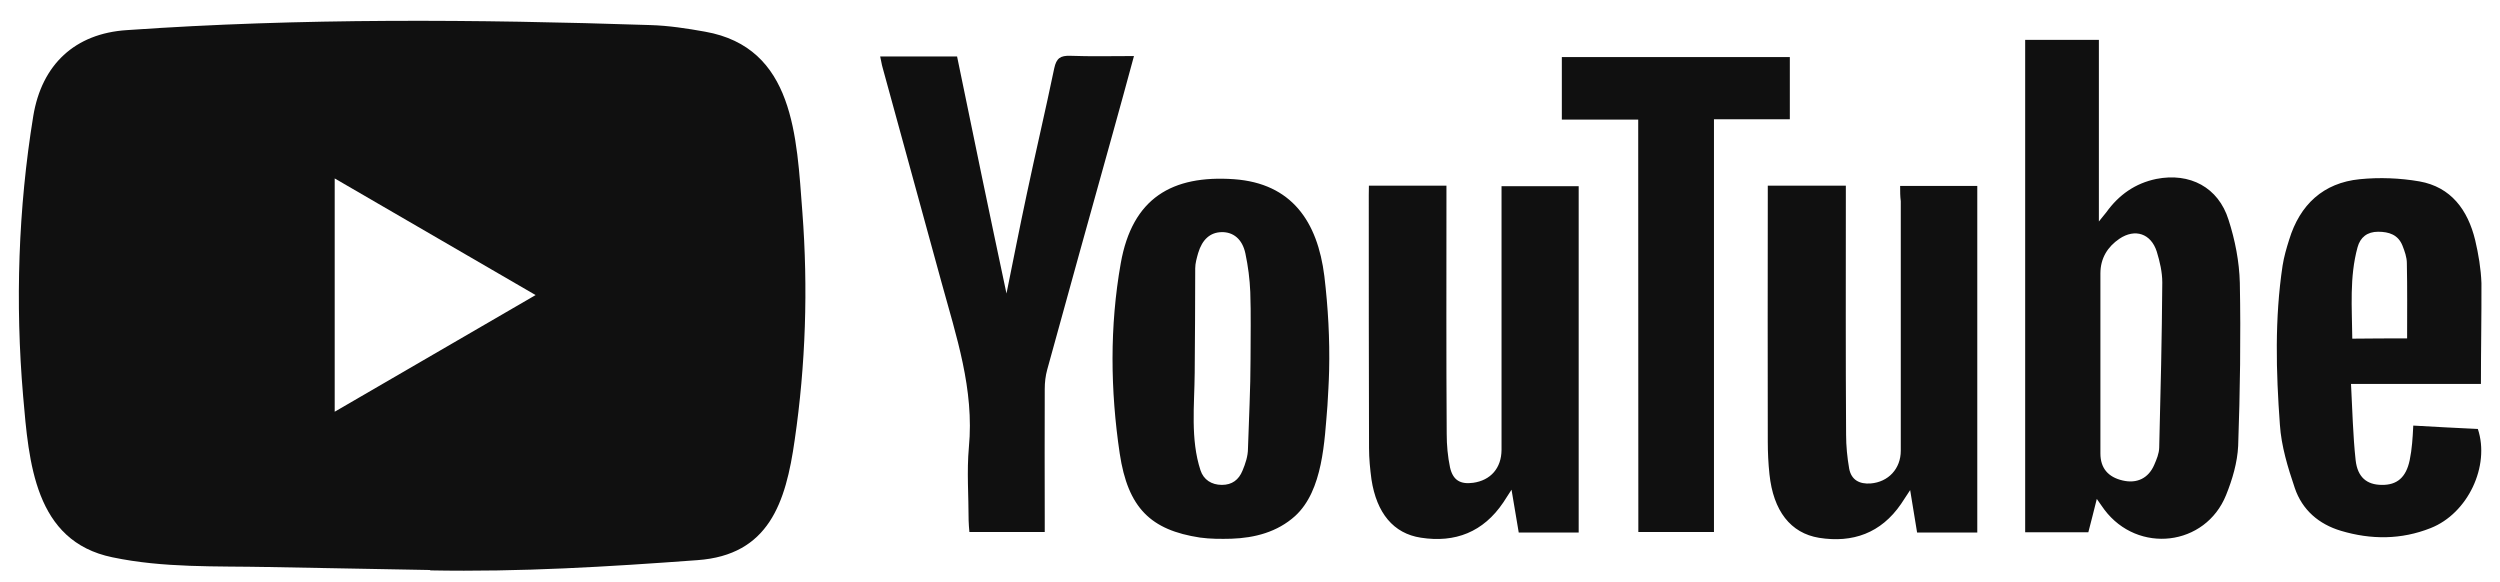
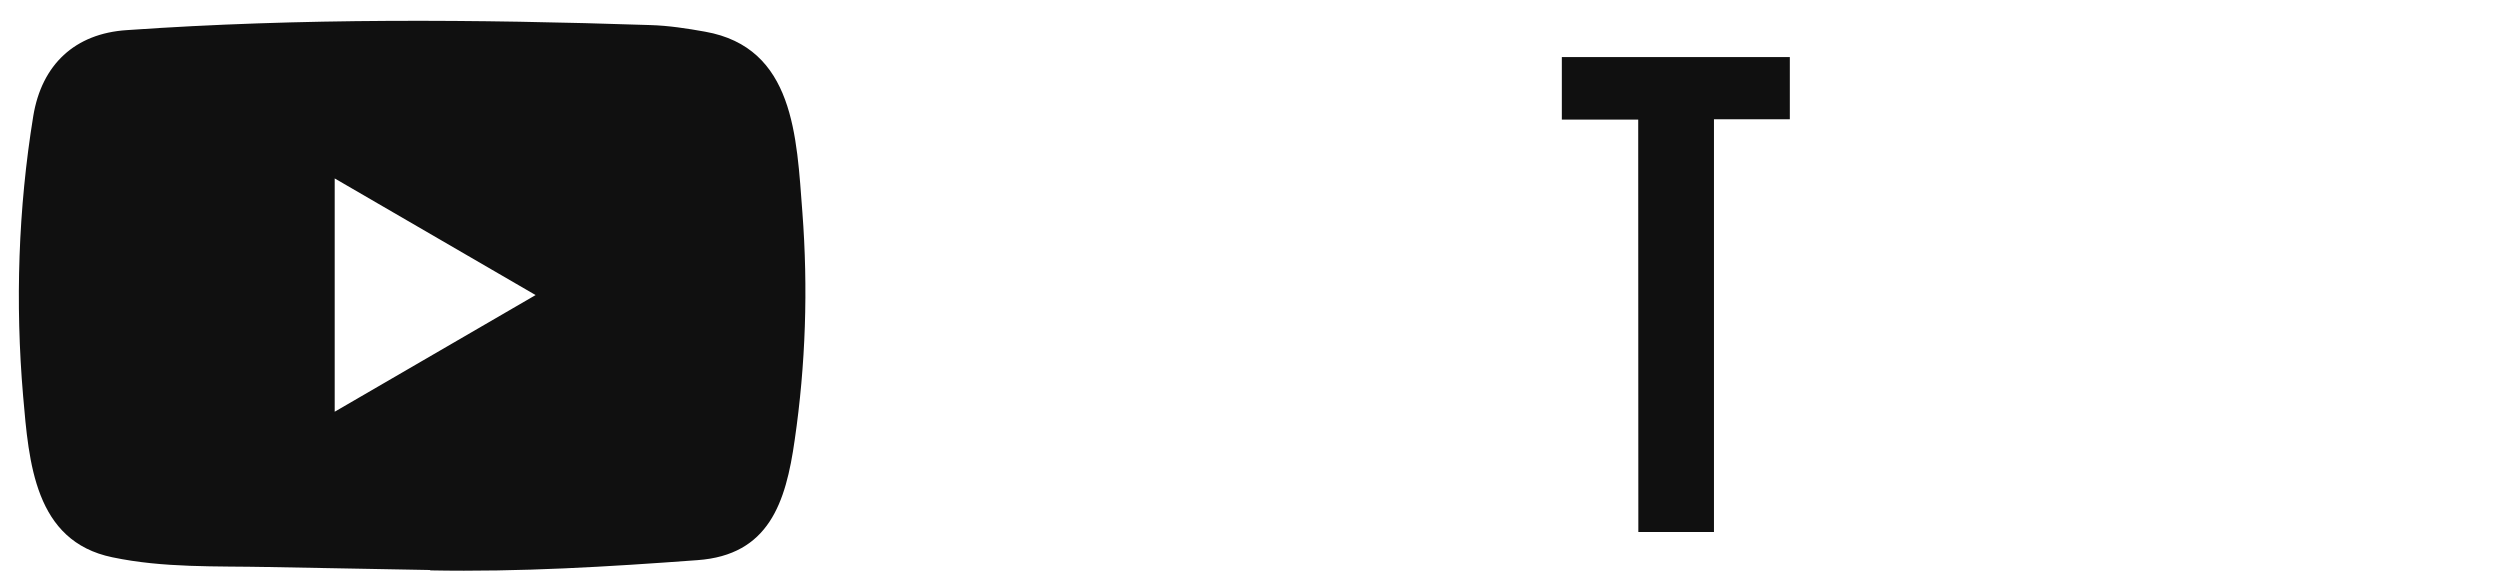
<svg xmlns="http://www.w3.org/2000/svg" width="116" height="27" viewBox="0 0 116 27" fill="none">
  <path d="M19.932 26.448L12.444 26.31C10.02 26.262 7.59 26.358 5.213 25.858C1.597 25.112 1.341 21.451 1.073 18.381C0.703 14.065 0.846 9.67 1.543 5.389C1.937 2.987 3.485 1.554 5.88 1.398C13.963 0.832 22.1 0.898 30.166 1.163C31.018 1.187 31.875 1.319 32.715 1.47C36.861 2.204 36.962 6.352 37.23 9.844C37.499 13.372 37.385 16.918 36.873 20.422C36.462 23.324 35.676 25.756 32.358 25.991C28.2 26.298 24.137 26.545 19.968 26.466C19.968 26.448 19.944 26.448 19.932 26.448ZM15.53 19.104C18.663 17.285 21.737 15.497 24.852 13.691C21.713 11.873 18.645 10.085 15.53 8.279V19.104Z" fill="#101010" />
-   <path d="M97.292 23.149C97.149 23.739 97.024 24.203 96.899 24.696H93.968V1.849H97.388V10.277C97.566 10.049 97.656 9.952 97.733 9.85C98.317 9.037 99.073 8.507 100.05 8.303C101.605 7.996 102.933 8.688 103.404 10.199C103.708 11.138 103.904 12.144 103.928 13.125C103.976 15.648 103.94 18.164 103.851 20.687C103.815 21.457 103.583 22.246 103.291 22.968C102.332 25.352 99.198 25.714 97.644 23.649C97.548 23.522 97.459 23.384 97.292 23.149ZM97.459 16.864V21.042C97.459 21.722 97.817 22.138 98.49 22.294C99.151 22.451 99.687 22.192 99.955 21.572C100.068 21.313 100.181 21.042 100.187 20.771C100.253 18.218 100.312 15.666 100.33 13.107C100.33 12.631 100.217 12.138 100.074 11.674C99.806 10.837 99.067 10.59 98.341 11.078C97.793 11.451 97.459 11.981 97.459 12.685V16.864ZM88.166 8.628H91.746V24.708H88.953C88.852 24.1 88.75 23.474 88.631 22.74C88.441 23.023 88.327 23.203 88.208 23.384C87.279 24.738 85.963 25.202 84.408 24.955C83.079 24.738 82.281 23.703 82.103 22.005C82.049 21.499 82.025 20.988 82.025 20.482C82.013 16.719 82.025 12.944 82.025 9.182V8.616H85.647V9.272C85.647 12.908 85.635 16.538 85.659 20.175C85.659 20.693 85.712 21.229 85.802 21.746C85.903 22.276 86.284 22.469 86.796 22.433C87.624 22.366 88.196 21.746 88.196 20.915V9.338C88.166 9.103 88.166 8.887 88.166 8.628ZM63.517 8.616H67.115V9.296C67.115 12.914 67.103 16.526 67.127 20.133C67.127 20.651 67.175 21.186 67.282 21.692C67.419 22.288 67.764 22.481 68.354 22.402C69.17 22.288 69.665 21.716 69.671 20.879V9.362V8.64H73.251V24.708H70.469C70.368 24.112 70.266 23.498 70.135 22.722C69.957 22.992 69.855 23.149 69.754 23.312C68.825 24.69 67.52 25.196 65.93 24.949C64.655 24.756 63.875 23.805 63.636 22.246C63.571 21.758 63.523 21.277 63.523 20.789C63.511 16.882 63.511 12.956 63.511 9.049L63.517 8.616ZM61.671 17.201C61.659 17.743 61.623 18.285 61.593 18.826C61.456 20.452 61.391 22.758 60.092 23.944C59.264 24.69 58.216 24.961 57.132 24.997C56.649 25.009 56.161 25.009 55.678 24.943C53.397 24.594 52.336 23.576 51.955 21.042C51.52 18.116 51.485 15.142 52.003 12.216C52.539 9.188 54.386 8.116 57.257 8.315C59.937 8.507 61.135 10.283 61.45 12.812C61.623 14.263 61.706 15.732 61.671 17.201ZM58.025 16.647C58.025 15.617 58.049 14.582 58.013 13.552C57.989 12.956 57.912 12.354 57.787 11.764C57.644 11.084 57.215 10.759 56.679 10.771C56.155 10.783 55.785 11.108 55.595 11.74C55.529 11.975 55.458 12.216 55.458 12.451C55.458 14.064 55.446 15.684 55.434 17.297C55.422 18.802 55.231 20.38 55.702 21.819C55.845 22.258 56.214 22.499 56.697 22.499C57.167 22.499 57.477 22.264 57.65 21.843C57.787 21.517 57.906 21.162 57.906 20.813C57.948 19.428 58.025 18.038 58.025 16.647ZM46.701 13.619C47.017 12.059 47.315 10.536 47.642 9.007C48.053 7.062 48.512 5.118 48.917 3.167C49.019 2.692 49.209 2.577 49.656 2.589C50.615 2.625 51.592 2.601 52.616 2.601C52.283 3.841 51.955 5.021 51.633 6.183C50.615 9.832 49.596 13.492 48.59 17.153C48.512 17.436 48.476 17.743 48.476 18.044C48.465 20.043 48.476 22.035 48.476 24.034V24.684H44.98C44.968 24.504 44.944 24.323 44.944 24.142C44.944 23.011 44.855 21.873 44.956 20.753C45.212 18.062 44.366 15.587 43.681 13.083C42.776 9.772 41.858 6.448 40.953 3.137C40.905 2.98 40.888 2.812 40.84 2.619H44.408C45.158 6.274 45.915 9.928 46.701 13.619ZM115.115 17.815H109.087C109.152 19.037 109.176 20.199 109.301 21.349C109.39 22.15 109.825 22.493 110.51 22.499C111.225 22.511 111.642 22.15 111.809 21.355C111.863 21.096 111.898 20.837 111.922 20.572C111.946 20.337 111.958 20.085 111.976 19.747C112.994 19.802 113.989 19.862 114.972 19.904C115.544 21.62 114.513 23.823 112.78 24.504C111.416 25.046 110.016 25.046 108.622 24.63C107.592 24.323 106.823 23.661 106.478 22.643C106.156 21.692 105.852 20.699 105.787 19.705C105.608 17.255 105.542 14.781 105.912 12.324C105.977 11.915 106.09 11.524 106.216 11.126C106.716 9.489 107.806 8.483 109.492 8.315C110.409 8.224 111.356 8.26 112.262 8.417C113.727 8.676 114.507 9.741 114.847 11.138C115.002 11.794 115.115 12.469 115.139 13.137C115.145 14.672 115.115 16.195 115.115 17.815ZM111.69 15.702C111.69 14.492 111.702 13.354 111.678 12.21C111.678 11.939 111.577 11.656 111.475 11.397C111.273 10.891 110.85 10.753 110.344 10.753C109.837 10.753 109.516 11.012 109.39 11.475C109.009 12.866 109.134 14.287 109.146 15.714C110.058 15.702 110.886 15.702 111.69 15.702Z" fill="#101010" />
  <path d="M76.013 5.551H72.469V2.649H83.048V5.533H79.528V24.684H76.019L76.013 5.551Z" fill="#101010" />
</svg>